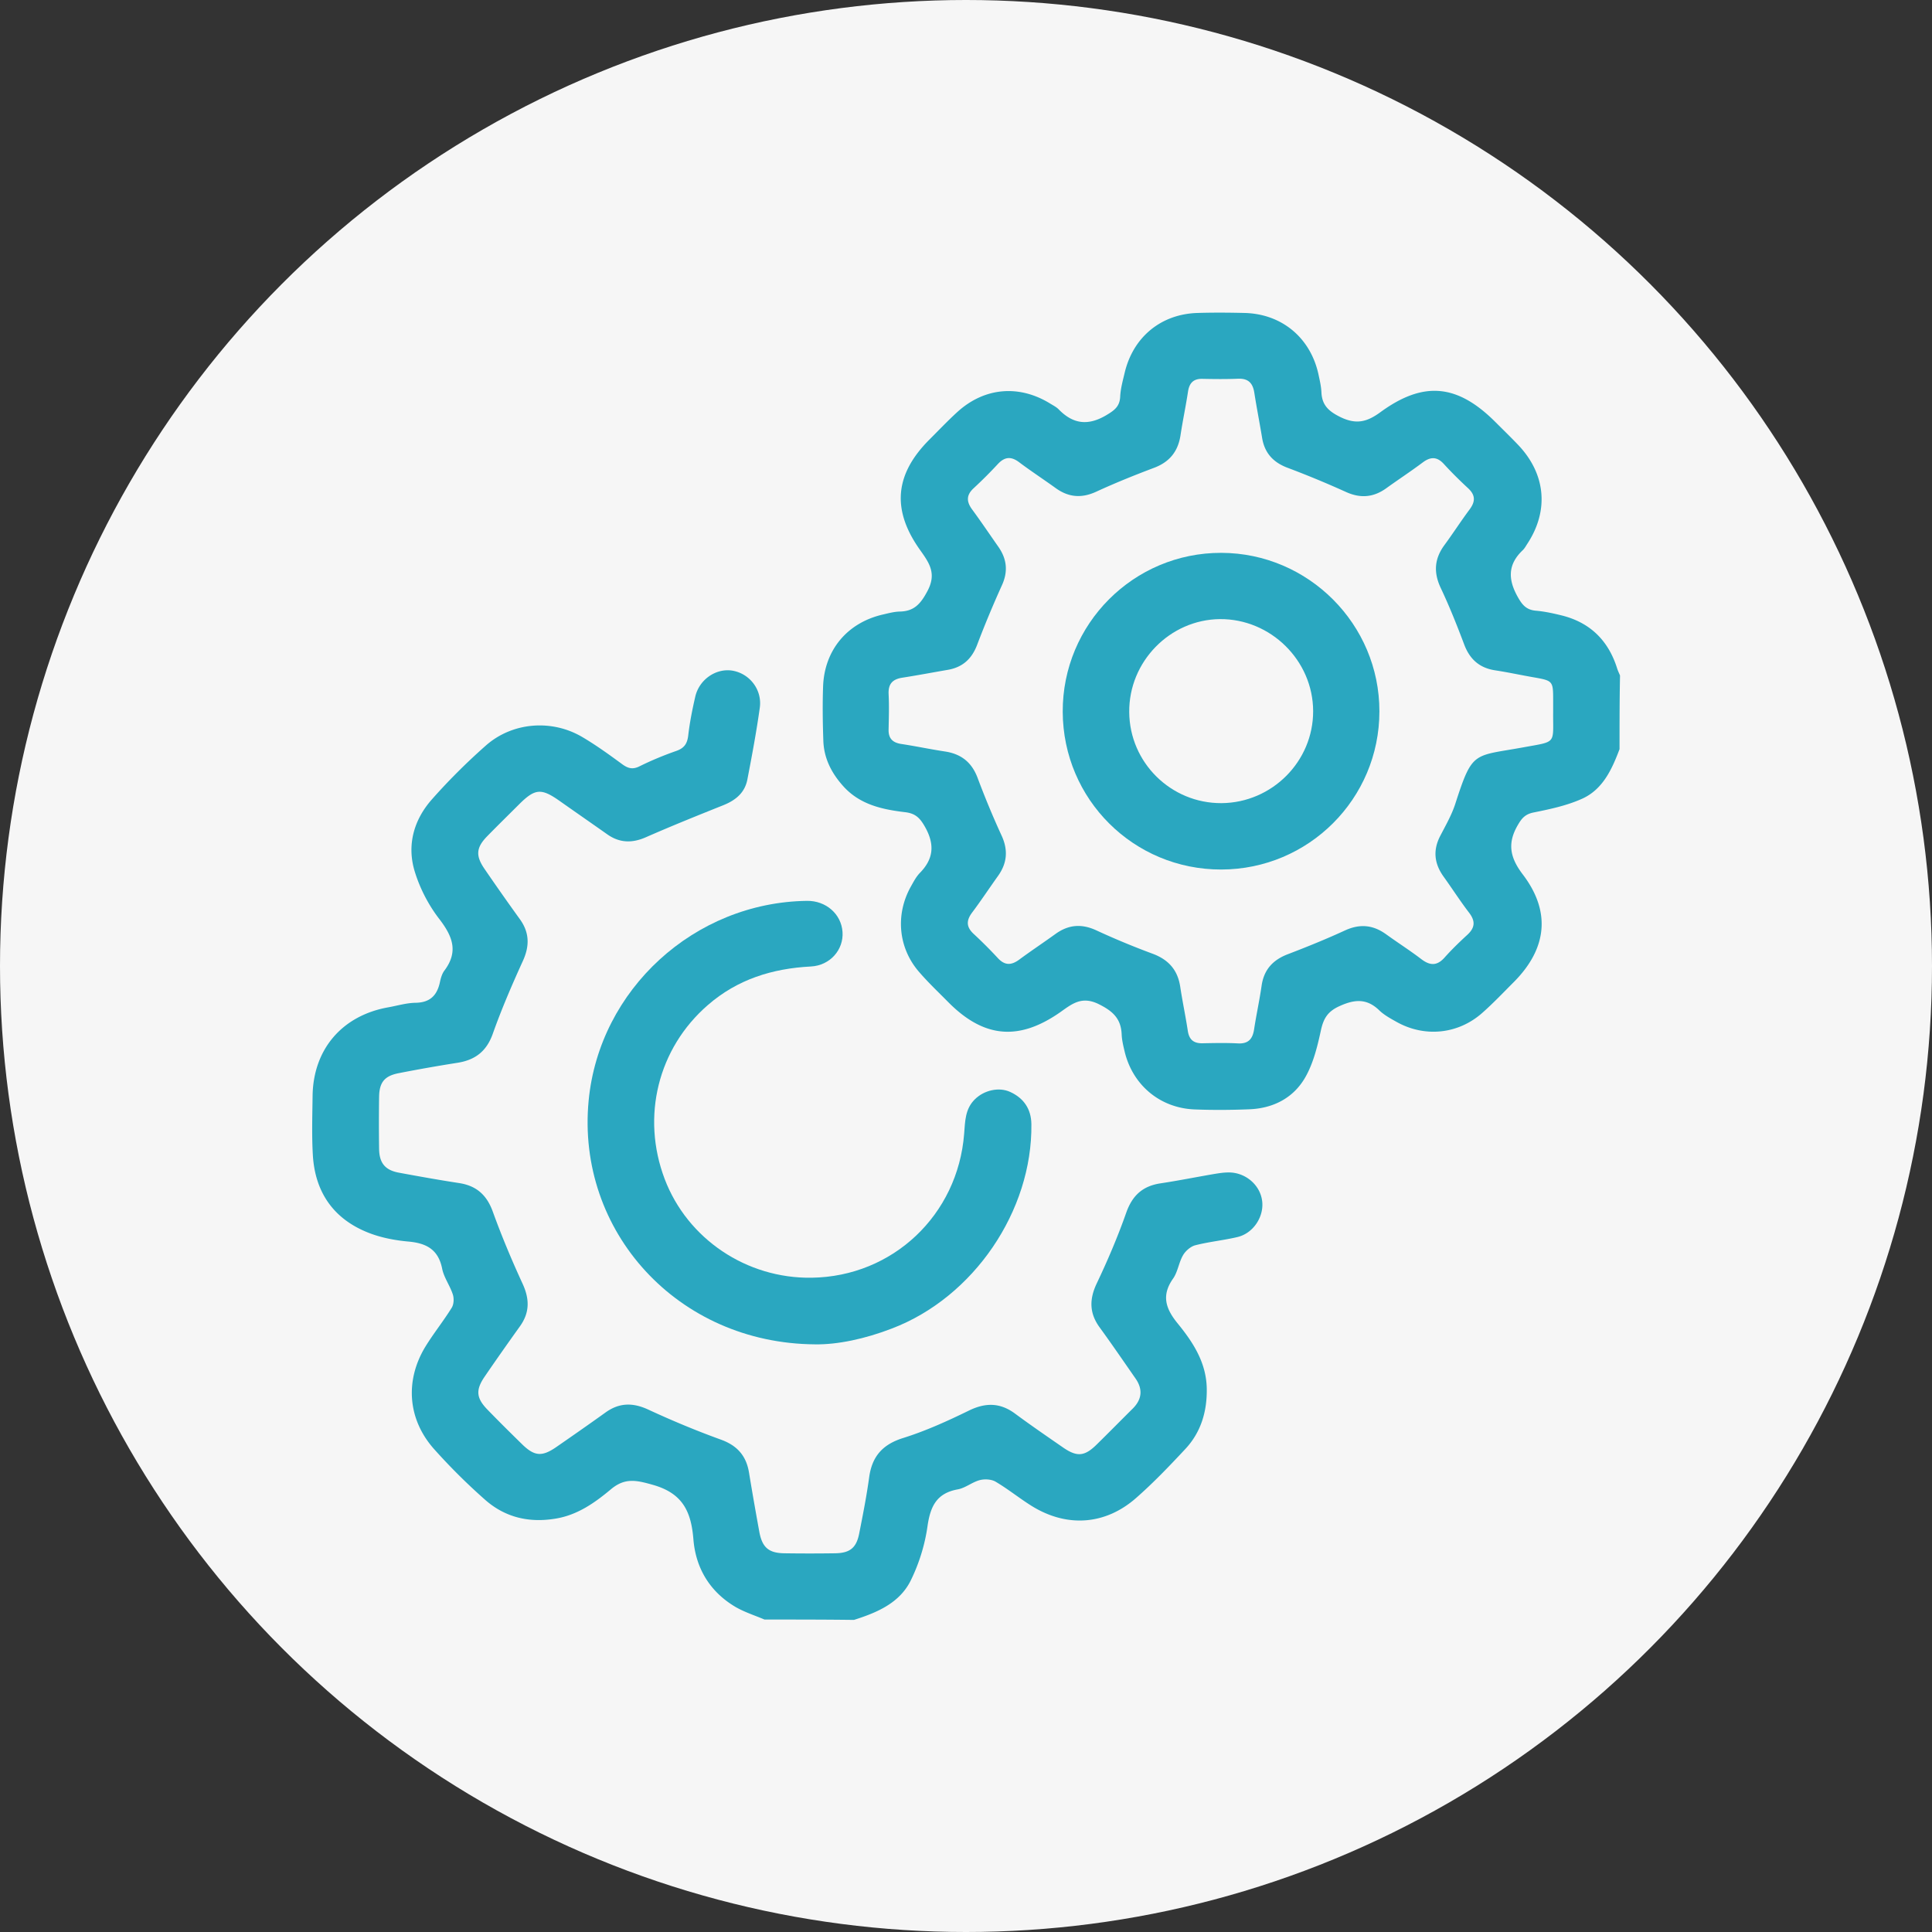
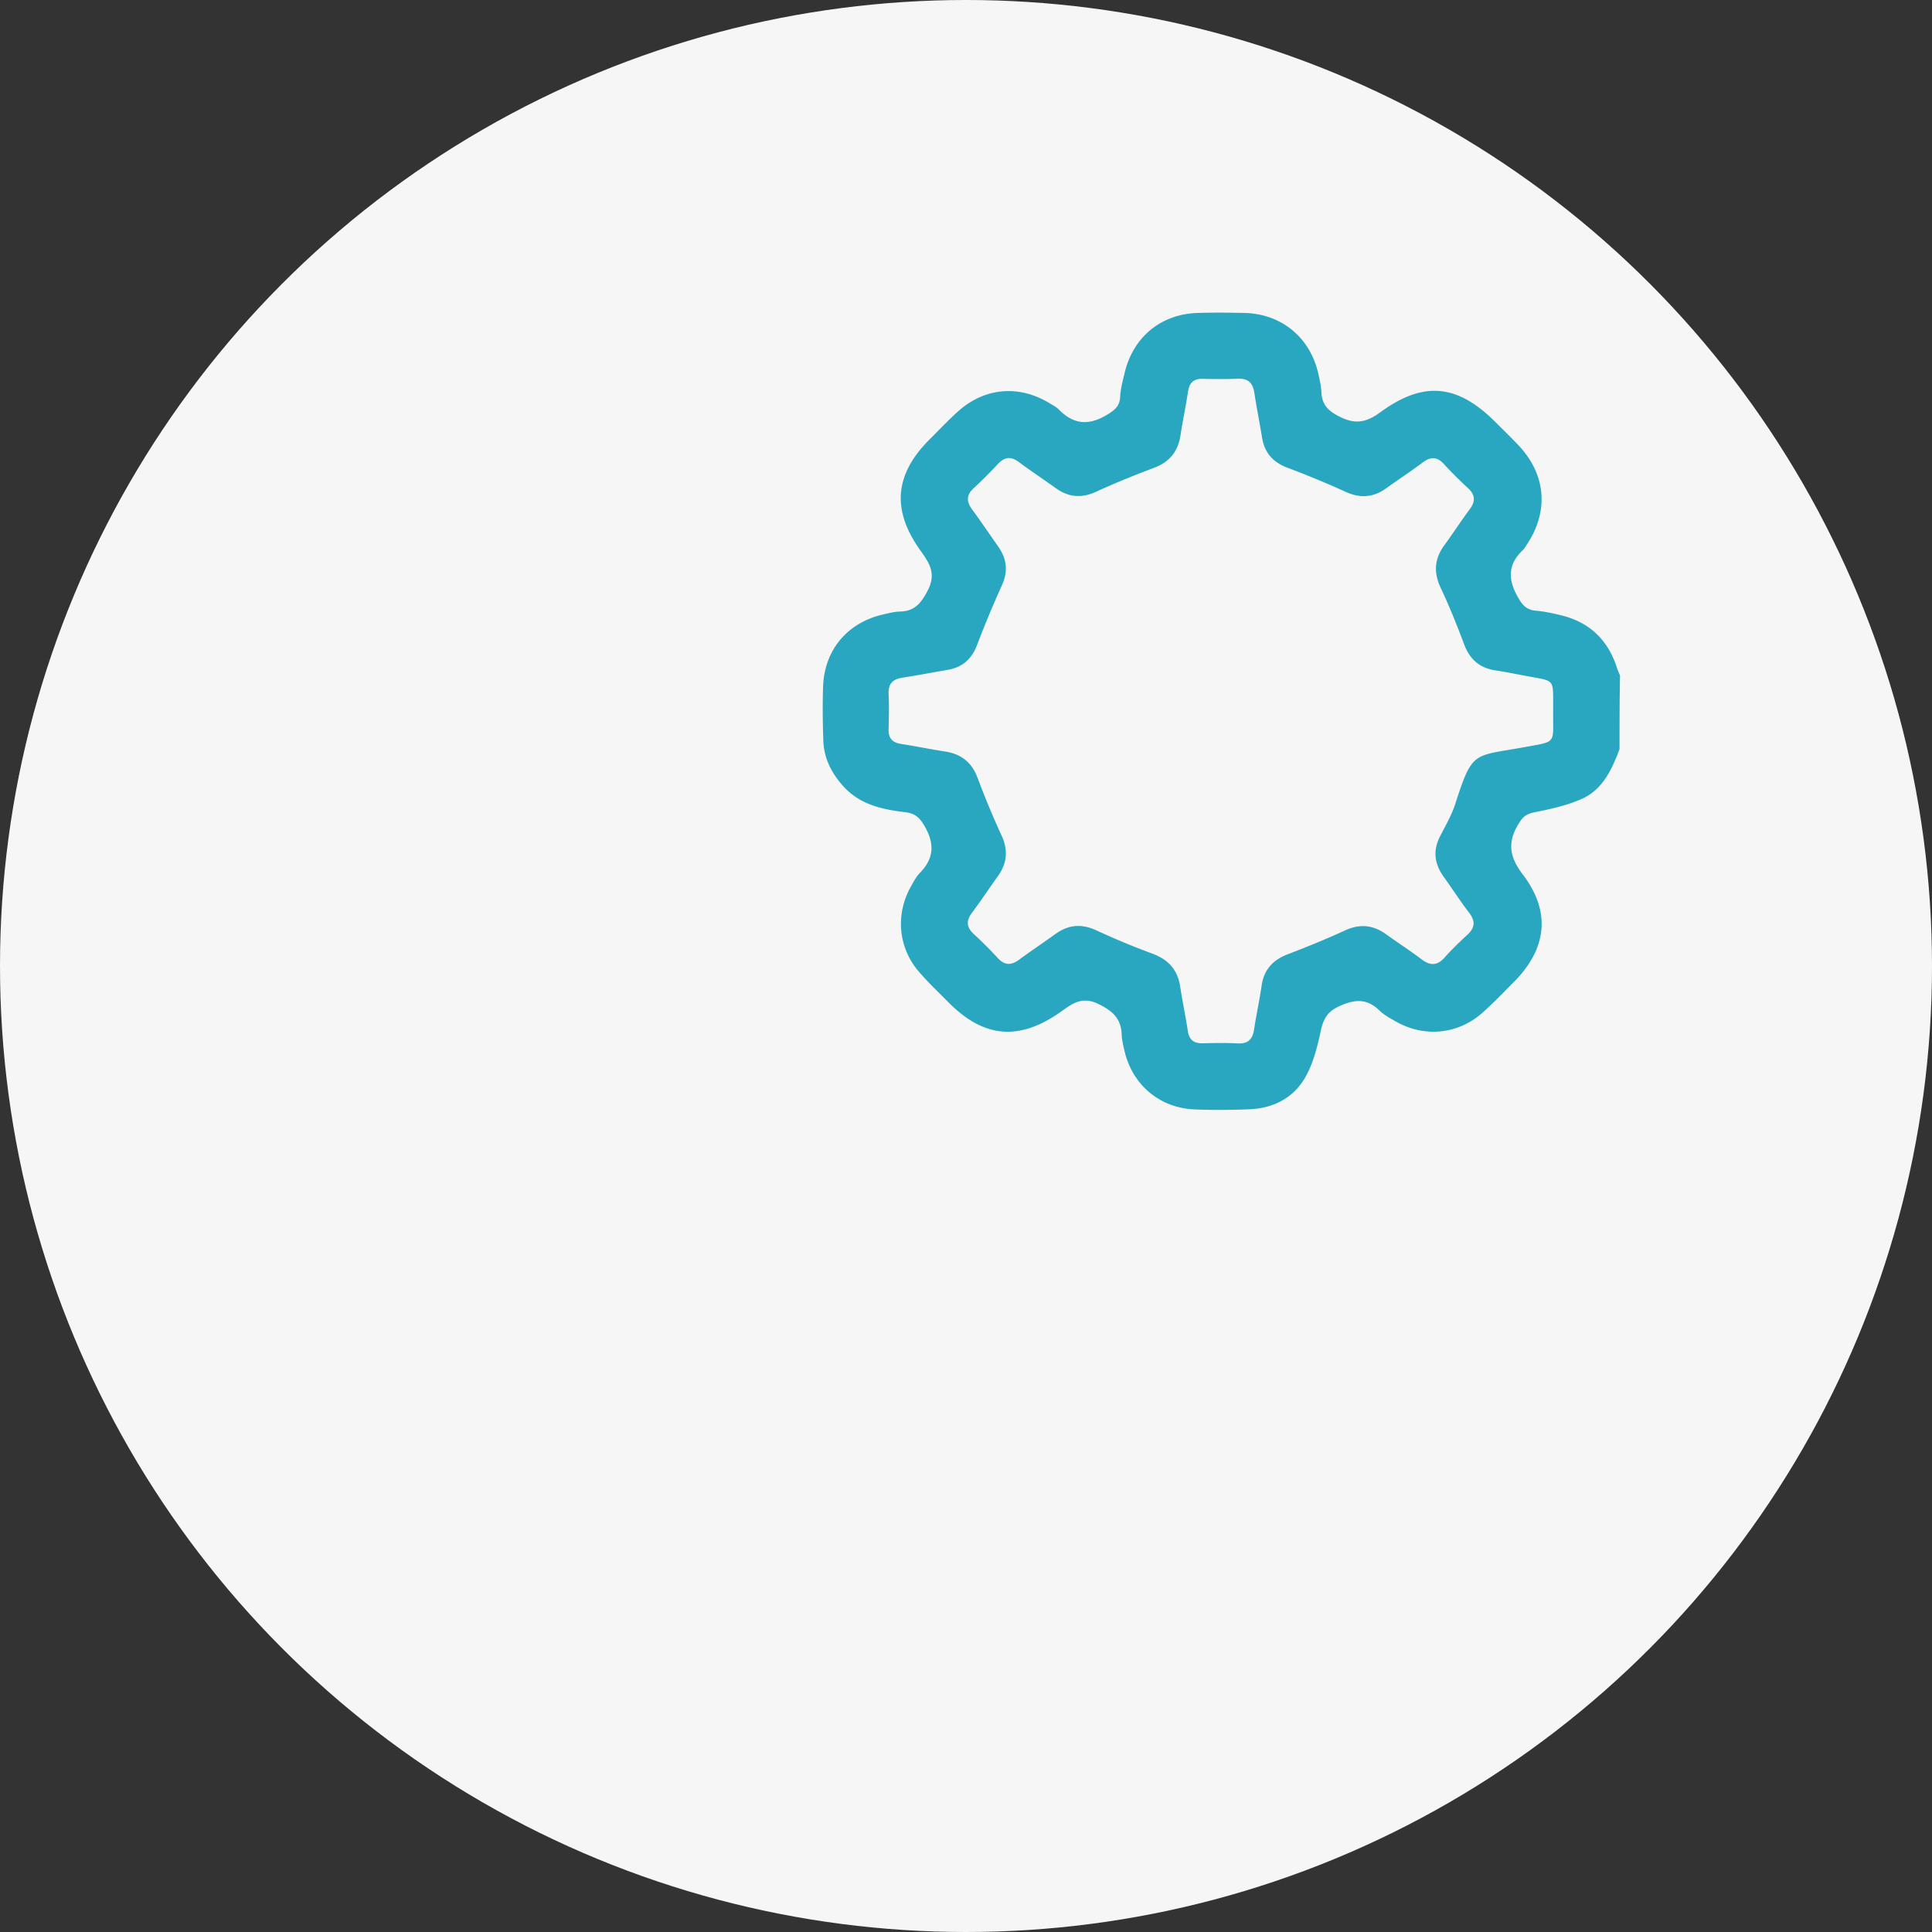
<svg xmlns="http://www.w3.org/2000/svg" version="1.1" id="Layer_1" x="0" y="0" viewBox="0 0 156 156" style="enable-background:new 0 0 156 156" xml:space="preserve">
  <rect x="0" y="0" width="156" height="156" fill="#333333" stroke="none" />
  <style>.st3{fill:#2aa7c0}</style>
  <circle cx="78" cy="78" r="78" style="fill:#f6f6f6" />
  <path class="st3" d="M130.77 60.49c-.61 1.62-1.34 3.23-2.99 3.99-1.23.56-2.59.85-3.93 1.12-.66.13-.95.43-1.27.98-.88 1.48-.68 2.64.38 4.03 2.29 3.01 1.95 5.99-.72 8.68-.85.85-1.68 1.73-2.58 2.52-1.95 1.71-4.64 1.97-6.9.7-.48-.27-.98-.54-1.37-.91-1-.98-1.97-.93-3.21-.37-.99.44-1.32 1.02-1.53 2-.28 1.29-.61 2.63-1.25 3.75-.95 1.67-2.59 2.52-4.54 2.59-1.47.06-2.95.07-4.43.01-2.76-.12-4.95-1.95-5.61-4.63-.11-.47-.23-.94-.25-1.42-.05-1.27-.7-1.88-1.85-2.45-1.38-.68-2.16-.02-3.11.65-3.33 2.33-6.15 2.09-9.01-.78-.82-.83-1.67-1.63-2.43-2.52-1.65-1.94-1.87-4.6-.63-6.83.22-.39.43-.8.73-1.11 1.1-1.12 1.22-2.27.45-3.67-.41-.74-.77-1.14-1.64-1.24-1.85-.22-3.66-.61-5-2.11-.95-1.06-1.56-2.26-1.6-3.69-.05-1.44-.07-2.89-.02-4.33.1-2.97 1.97-5.19 4.87-5.84.43-.1.88-.22 1.32-.23 1.16-.02 1.69-.62 2.24-1.66.75-1.41.15-2.26-.59-3.3-2.32-3.25-2.06-6.12.75-8.93.75-.75 1.49-1.53 2.27-2.24 2.19-1.98 4.99-2.21 7.5-.65.23.14.49.27.68.47 1.16 1.18 2.36 1.32 3.82.46.65-.39 1.09-.69 1.13-1.5.03-.64.21-1.29.36-1.92.68-2.89 2.93-4.75 5.88-4.84 1.27-.04 2.54-.03 3.81 0 3.03.08 5.34 2.03 5.97 5 .1.47.21.94.23 1.42.05 1.04.6 1.53 1.54 1.99 1.26.61 2.13.4 3.21-.39 3.5-2.56 6.24-2.28 9.32.81.61.61 1.22 1.2 1.82 1.83 2.23 2.35 2.5 5.31.72 8-.11.17-.21.36-.36.5-1.19 1.13-1.2 2.32-.42 3.73.37.67.7 1.08 1.48 1.15.71.06 1.43.22 2.12.39 2.29.58 3.75 2.04 4.45 4.28.06.19.15.37.23.56-.04 1.97-.04 3.96-.04 5.95zm-5.36-3v-1.03c0-1.46-.05-1.5-1.52-1.76-1.05-.18-2.09-.41-3.14-.57-1.29-.19-2.08-.9-2.53-2.11-.58-1.54-1.19-3.07-1.89-4.55-.59-1.26-.51-2.36.31-3.47.69-.94 1.32-1.92 2.02-2.86.47-.63.49-1.15-.11-1.71-.68-.63-1.34-1.28-1.97-1.97-.55-.6-1.07-.59-1.7-.12-.96.72-1.97 1.38-2.94 2.08-1.04.75-2.1.84-3.29.29a78.66 78.66 0 0 0-4.74-1.96c-1.13-.44-1.8-1.19-2-2.39-.2-1.22-.44-2.43-.63-3.65-.12-.76-.47-1.16-1.3-1.13-.96.04-1.92.03-2.88.01-.72-.02-1.06.32-1.17 1.01-.18 1.19-.43 2.36-.61 3.55-.2 1.31-.89 2.16-2.15 2.63-1.57.59-3.13 1.22-4.65 1.92-1.19.55-2.24.46-3.28-.29-.97-.7-1.98-1.36-2.94-2.08-.63-.48-1.15-.47-1.71.12-.63.68-1.29 1.34-1.97 1.97-.6.55-.59 1.08-.13 1.71.73.99 1.42 2.02 2.13 3.03.68.98.79 1.98.28 3.1-.72 1.59-1.39 3.2-2.01 4.83-.44 1.14-1.19 1.8-2.38 2-1.22.21-2.43.44-3.65.63-.77.12-1.14.48-1.11 1.3.05.96.02 1.92 0 2.88-.02.71.31 1.06 1.01 1.17 1.19.18 2.36.43 3.55.61 1.31.2 2.16.88 2.63 2.14.59 1.57 1.23 3.12 1.93 4.64.55 1.19.45 2.25-.3 3.29-.7.98-1.36 1.98-2.08 2.94-.47.63-.48 1.15.12 1.71.68.63 1.34 1.29 1.97 1.97.56.6 1.08.58 1.71.12.96-.71 1.97-1.38 2.94-2.08 1.04-.75 2.1-.84 3.29-.29 1.49.69 3.01 1.32 4.55 1.89 1.29.48 2.03 1.32 2.23 2.68.18 1.19.43 2.36.61 3.55.11.71.47 1.01 1.18 1 .96-.02 1.92-.04 2.88.01.83.04 1.17-.36 1.29-1.12.18-1.19.44-2.36.61-3.55.19-1.29.91-2.07 2.11-2.53 1.57-.6 3.12-1.23 4.64-1.93 1.19-.54 2.24-.44 3.29.31.94.68 1.93 1.31 2.86 2.02.7.53 1.26.55 1.87-.13.57-.64 1.19-1.24 1.82-1.82.62-.56.7-1.09.18-1.78-.73-.95-1.38-1.97-2.08-2.94-.75-1.05-.87-2.12-.27-3.28.44-.85.93-1.7 1.22-2.6 1.39-4.3 1.44-3.82 5.46-4.55 2.77-.51 2.42-.22 2.44-2.86z" />
-   <path class="st3" d="M61.73 130.77c-.78-.33-1.6-.59-2.33-1.01-2.07-1.22-3.22-3.12-3.41-5.46-.18-2.24-.86-3.73-3.29-4.41-1.34-.38-2.25-.58-3.38.37-1.28 1.07-2.66 2.05-4.39 2.35-2.17.38-4.13-.07-5.76-1.51a48.968 48.968 0 0 1-4.09-4.06c-2.15-2.39-2.41-5.53-.74-8.29.66-1.08 1.47-2.08 2.13-3.15.18-.28.2-.77.09-1.09-.23-.71-.72-1.36-.86-2.08-.31-1.54-1.27-2.05-2.72-2.18-1.12-.1-2.26-.32-3.3-.74-2.78-1.12-4.25-3.28-4.42-6.26-.09-1.58-.04-3.16-.02-4.74.04-3.77 2.37-6.5 6.09-7.17.74-.13 1.48-.36 2.23-.37 1.16-.02 1.73-.59 1.96-1.66.07-.33.17-.69.37-.95 1.15-1.54.64-2.78-.43-4.17-.88-1.14-1.58-2.51-1.99-3.88-.62-2.1-.05-4.12 1.4-5.76 1.36-1.54 2.83-3 4.37-4.36 2.15-1.89 5.33-2.13 7.79-.67 1.12.66 2.18 1.43 3.23 2.2.46.33.84.43 1.39.15.95-.47 1.94-.88 2.94-1.23.64-.22.9-.57.98-1.25.12-1.05.33-2.1.57-3.14.32-1.39 1.68-2.31 2.99-2.1 1.39.23 2.42 1.53 2.22 2.99-.27 1.94-.63 3.86-1 5.78-.2 1.08-.94 1.69-1.93 2.09-2.1.84-4.19 1.68-6.26 2.59-1.11.49-2.12.47-3.11-.22-1.29-.91-2.59-1.81-3.88-2.72-1.48-1.04-1.98-.99-3.28.31-.85.85-1.71 1.69-2.55 2.55-.9.92-.95 1.58-.21 2.65.93 1.36 1.88 2.71 2.84 4.04.79 1.09.8 2.17.25 3.38-.88 1.93-1.72 3.88-2.43 5.88-.5 1.41-1.41 2.11-2.82 2.34-1.59.25-3.18.53-4.76.84-1.16.22-1.58.74-1.6 1.91-.02 1.41-.02 2.82 0 4.22.02 1.14.5 1.71 1.61 1.91 1.62.3 3.24.59 4.87.84 1.4.22 2.23.98 2.71 2.33.71 1.96 1.52 3.89 2.39 5.78.58 1.25.59 2.35-.22 3.47-.96 1.34-1.91 2.69-2.84 4.05-.73 1.07-.68 1.72.22 2.65.91.94 1.84 1.86 2.77 2.77 1.02 1.01 1.63 1.07 2.8.26 1.33-.92 2.65-1.84 3.96-2.78 1.12-.81 2.22-.82 3.47-.24 1.92.89 3.89 1.71 5.88 2.43 1.31.48 2.03 1.31 2.25 2.66.26 1.59.54 3.18.83 4.77.23 1.26.75 1.72 2.01 1.74 1.37.02 2.75.02 4.12 0 1.18-.02 1.7-.43 1.93-1.57.3-1.51.6-3.03.81-4.56.23-1.69 1.08-2.66 2.75-3.18 1.82-.57 3.58-1.37 5.3-2.21 1.35-.66 2.53-.65 3.74.25 1.27.94 2.57 1.83 3.87 2.73 1.13.78 1.74.72 2.72-.25.98-.96 1.94-1.94 2.92-2.91.74-.75.8-1.56.21-2.41-.96-1.38-1.91-2.77-2.9-4.13-.84-1.15-.84-2.28-.23-3.56.88-1.85 1.69-3.75 2.37-5.68.49-1.4 1.32-2.17 2.77-2.39 1.46-.22 2.9-.51 4.36-.76.37-.06.75-.12 1.13-.12 1.32-.02 2.51.95 2.71 2.22.21 1.28-.66 2.67-1.96 2.99-1.13.27-2.3.38-3.43.67-.38.1-.79.46-.99.81-.34.59-.42 1.34-.8 1.88-.96 1.36-.6 2.43.37 3.62 1.24 1.52 2.31 3.15 2.35 5.25.03 1.87-.47 3.55-1.75 4.91-1.26 1.35-2.55 2.7-3.94 3.92-2.5 2.21-5.62 2.42-8.46.65-.99-.62-1.9-1.36-2.9-1.95-.34-.2-.88-.23-1.27-.13-.62.16-1.17.64-1.79.75-1.71.31-2.21 1.38-2.44 2.98-.21 1.49-.68 3.01-1.35 4.37-.9 1.83-2.73 2.6-4.59 3.19-2.41-.03-4.81-.03-7.22-.03z" />
-   <path class="st3" d="M65.82 108.55c-11.12-.07-19.3-9.14-18.29-19.68.86-8.99 8.55-16.01 17.63-16.13 1.53-.02 2.77 1.06 2.87 2.51.1 1.42-.99 2.71-2.56 2.79-3.11.16-5.93 1.04-8.31 3.11-4.03 3.49-5.4 9.01-3.49 14.05 1.84 4.84 6.61 8.05 11.87 7.97 6.54-.09 11.8-5.06 12.31-11.62.08-.99.07-2 .86-2.78.74-.74 1.95-1.02 2.86-.6 1.09.5 1.69 1.37 1.71 2.59.09 7.02-4.67 14-11.26 16.51-2.17.84-4.4 1.31-6.2 1.28zM98.61 70.21c-7.07.01-12.77-5.66-12.8-12.73-.03-7.09 5.72-12.86 12.81-12.84 7.03.02 12.77 5.77 12.76 12.8 0 7.05-5.71 12.76-12.77 12.77zm.02-5.36c4.08-.03 7.41-3.37 7.4-7.43-.01-4.09-3.43-7.46-7.53-7.43-4.04.04-7.36 3.44-7.32 7.51.03 4.08 3.37 7.37 7.45 7.35z" />
</svg>